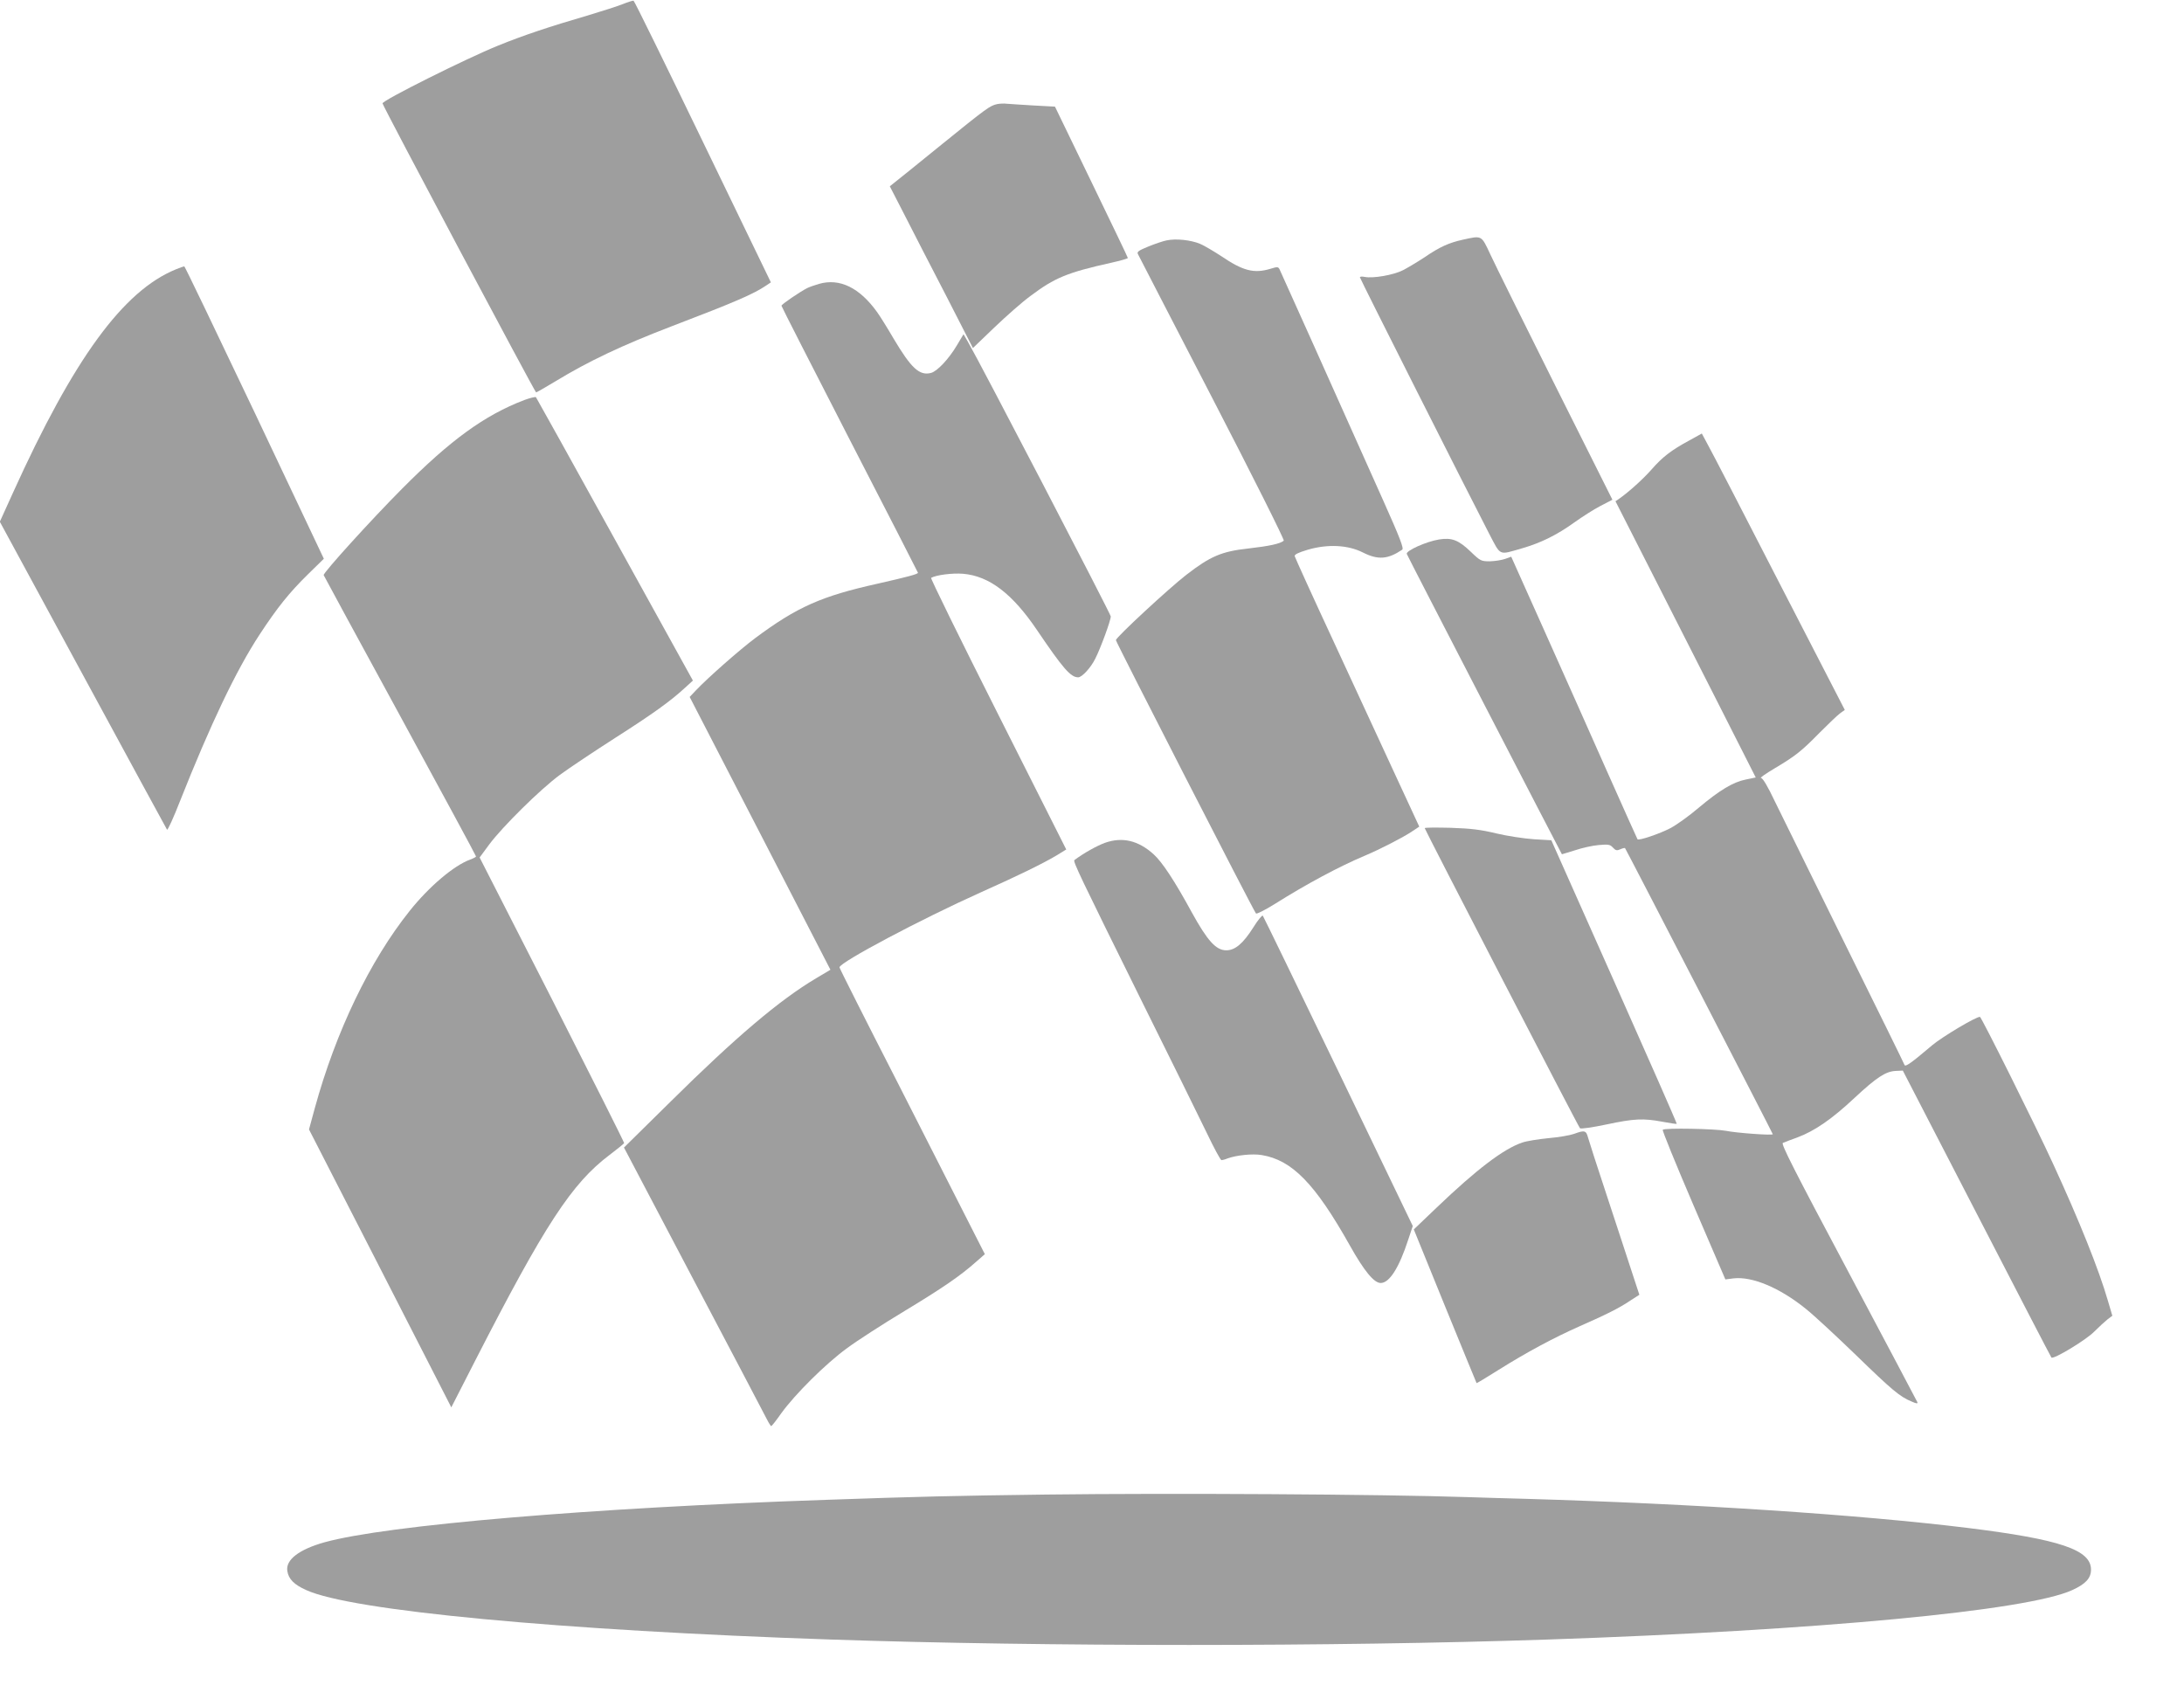
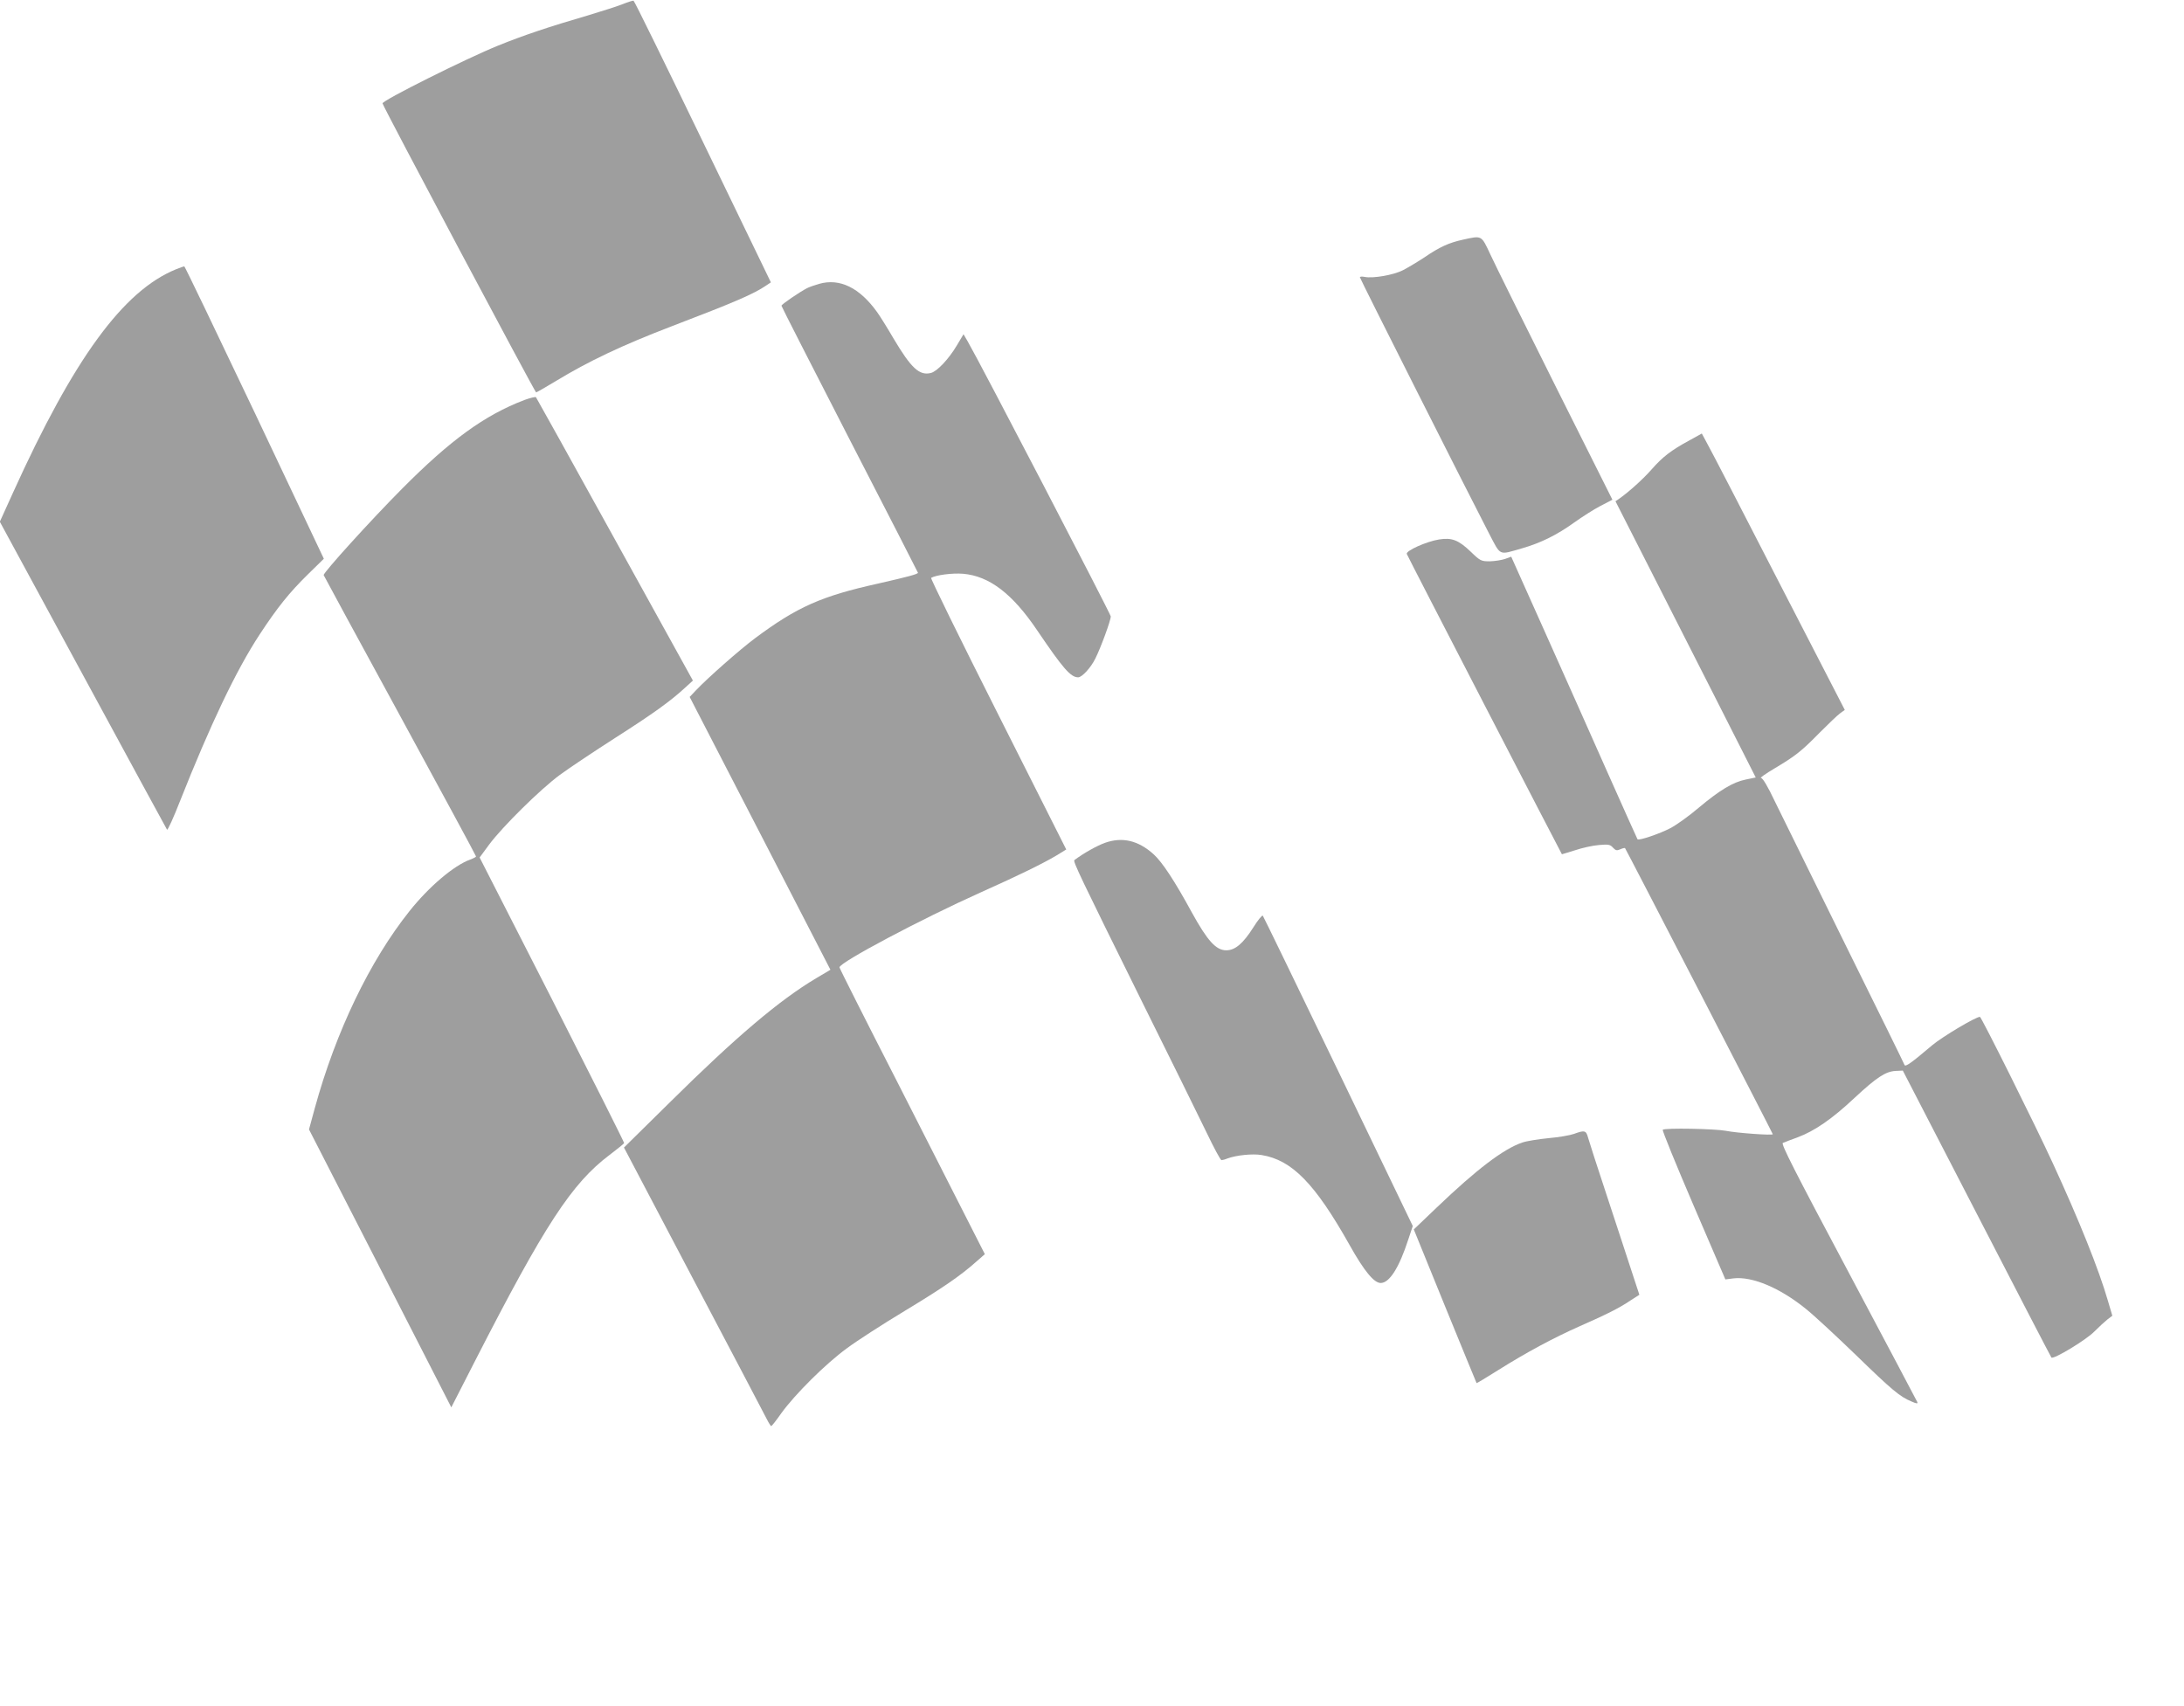
<svg xmlns="http://www.w3.org/2000/svg" version="1.0" width="1280pt" height="1000pt" viewBox="0 0 1280 1000" preserveAspectRatio="xMidYMid meet">
  <g transform="translate(0,1000) scale(0.1,-0.1)" fill="#9e9e9e" stroke="none">
    <path d="M3650 9976 c-30 -12 -120 -41 -200 -65 -230 -67 -385 -119 -530 -178 -186 -75 -682 -323 -678 -339 5 -23 893 -1693 900 -1694 3 0 55 30 115 66 190 116 391 211 678 321 374 143 483 190 556 240 l27 18 -399 825 c-219 453 -401 825 -406 826 -4 1 -33 -8 -63 -20z" />
-     <path d="M5845 9390 c-43 -9 -62 -23 -330 -240 -132 -107 -254 -206 -270 -218 l-30 -24 88 -171 c48 -95 158 -308 244 -474 l155 -303 125 120 c69 66 164 150 212 185 142 107 217 138 474 195 53 12 97 24 97 28 0 4 -97 205 -214 447 l-213 440 -129 7 c-71 4 -140 9 -154 10 -14 2 -39 1 -55 -2z" />
    <path d="M8573 8595 c-81 -18 -135 -42 -224 -103 -41 -27 -98 -61 -127 -76 -55 -28 -175 -49 -224 -39 -15 3 -28 2 -28 -2 0 -8 641 -1278 755 -1498 73 -139 55 -131 195 -91 111 32 206 79 307 152 45 32 113 76 152 96 l71 37 -334 667 c-183 367 -355 713 -381 770 -54 115 -48 112 -162 87z" />
-     <path d="M6837 8591 c-20 -4 -68 -20 -107 -36 -56 -23 -68 -31 -61 -44 4 -9 201 -389 436 -844 238 -460 424 -832 419 -836 -20 -18 -86 -32 -209 -46 -156 -17 -222 -46 -362 -154 -102 -79 -413 -367 -413 -383 0 -11 807 -1587 821 -1602 4 -5 53 20 111 56 184 116 378 220 528 283 88 37 226 108 276 142 l42 28 -132 285 c-73 157 -236 510 -363 785 -128 275 -233 507 -235 515 -2 10 20 21 77 38 117 34 235 28 322 -16 89 -45 146 -41 231 16 11 7 -14 71 -111 288 -285 638 -600 1340 -608 1356 -8 15 -13 15 -55 2 -95 -28 -159 -12 -287 75 -43 28 -98 61 -124 72 -53 22 -140 32 -196 20z" />
    <path d="M1030 8421 c-308 -126 -598 -523 -953 -1307 l-78 -172 487 -898 c268 -495 490 -902 493 -907 4 -4 38 70 75 165 180 454 330 769 467 978 105 160 174 246 285 355 l92 90 -406 858 c-224 471 -409 857 -412 856 -3 0 -25 -8 -50 -18z" />
    <path d="M4800 8336 c-25 -7 -56 -18 -70 -25 -43 -22 -150 -95 -150 -103 0 -4 180 -357 400 -785 220 -427 400 -778 400 -780 0 -8 -60 -24 -236 -64 -329 -73 -472 -136 -719 -320 -91 -68 -279 -234 -346 -305 l-37 -39 413 -800 412 -799 -84 -50 c-214 -127 -472 -346 -852 -722 l-274 -270 405 -770 c223 -423 416 -790 429 -816 13 -26 26 -47 29 -47 3 0 30 34 60 77 79 109 257 287 383 379 59 44 211 142 337 218 225 136 330 208 424 292 l48 42 -88 173 c-48 95 -239 471 -425 836 -187 365 -339 667 -339 672 0 29 477 282 829 440 232 104 360 167 443 216 l57 35 -400 794 c-220 436 -396 795 -392 798 30 17 125 29 187 24 154 -13 290 -117 435 -332 151 -223 196 -275 240 -275 22 0 74 56 100 109 32 63 91 224 91 248 0 14 -767 1489 -838 1611 l-25 43 -40 -67 c-47 -79 -115 -151 -151 -160 -67 -17 -115 27 -218 200 -39 67 -83 137 -97 156 -103 144 -220 201 -341 166z" />
    <path d="M3072 7655 c-232 -89 -431 -233 -716 -520 -180 -181 -463 -493 -459 -506 2 -5 203 -376 448 -825 245 -450 445 -820 445 -824 0 -3 -15 -11 -34 -18 -96 -35 -241 -158 -355 -301 -234 -293 -433 -708 -556 -1156 l-34 -125 393 -767 c216 -423 404 -789 417 -815 l24 -47 139 272 c408 797 567 1041 789 1208 45 34 83 65 85 69 1 4 -189 382 -422 841 l-425 833 56 76 c79 106 300 324 414 408 53 39 198 136 323 216 227 145 325 216 411 295 l46 42 -457 827 c-251 455 -460 830 -463 834 -3 3 -34 -4 -69 -17z" />
    <path d="M9900 7418 c-104 -56 -157 -97 -219 -168 -49 -56 -134 -133 -191 -173 l-22 -15 180 -354 c98 -194 284 -558 411 -809 l231 -456 -58 -12 c-75 -15 -153 -62 -277 -166 -55 -47 -129 -100 -165 -119 -61 -32 -186 -75 -193 -65 -2 2 -82 182 -179 399 -96 217 -262 589 -368 826 l-193 431 -36 -13 c-20 -7 -60 -13 -89 -14 -51 0 -56 2 -112 56 -72 69 -111 84 -186 72 -75 -12 -197 -67 -189 -85 4 -13 905 -1755 909 -1760 0 0 35 10 76 23 41 14 104 28 140 31 57 5 67 3 83 -15 16 -17 23 -19 43 -10 13 6 26 9 28 7 6 -7 866 -1672 866 -1677 0 -8 -211 7 -275 20 -63 12 -359 18 -370 6 -4 -3 77 -202 180 -442 l187 -435 47 6 c110 13 272 -55 424 -178 48 -38 180 -161 295 -272 211 -205 256 -243 326 -272 29 -13 37 -13 33 -3 -3 7 -185 351 -404 763 -320 601 -396 751 -384 756 9 4 48 19 87 33 99 37 201 107 332 230 130 121 183 156 242 159 l42 2 433 -838 c238 -461 435 -841 438 -844 13 -12 203 103 251 152 28 28 63 60 78 72 l28 21 -26 88 c-53 183 -168 470 -321 802 -104 227 -421 862 -429 862 -25 0 -219 -116 -278 -165 -125 -106 -159 -130 -164 -117 -2 7 -158 324 -347 706 -188 382 -373 757 -411 835 -44 93 -73 141 -83 141 -9 0 27 25 79 56 124 74 157 100 265 210 50 50 103 101 118 112 l29 21 -383 743 c-210 409 -398 773 -419 810 l-36 67 -74 -41z" />
-     <path d="M8350 5146 c0 -8 900 -1749 910 -1759 4 -5 74 5 154 22 165 35 217 37 330 16 44 -8 81 -14 83 -12 2 2 -163 377 -366 833 l-369 829 -103 6 c-57 4 -156 19 -219 34 -91 22 -147 29 -267 33 -84 2 -153 2 -153 -2z" />
    <path d="M6476 5060 c-47 -17 -124 -60 -179 -101 -10 -7 32 -94 398 -834 164 -330 333 -673 376 -762 43 -90 82 -163 88 -163 5 0 21 4 35 10 52 19 146 29 200 20 178 -29 313 -167 516 -528 85 -152 143 -222 182 -222 51 0 108 89 162 256 l26 78 -436 906 c-240 498 -439 908 -443 913 -4 4 -29 -26 -55 -68 -60 -95 -107 -135 -159 -135 -60 0 -110 55 -202 222 -100 184 -174 296 -224 341 -90 81 -183 103 -285 67z" />
    <path d="M9225 3354 c-22 -8 -89 -20 -149 -25 -60 -6 -130 -17 -155 -26 -109 -37 -267 -157 -501 -381 l-134 -128 183 -450 c101 -247 184 -450 185 -451 1 -1 58 33 126 76 169 106 324 189 477 257 163 72 233 107 298 151 l53 34 -45 137 c-24 75 -90 274 -145 442 -56 168 -105 322 -111 343 -11 41 -20 44 -82 21z" />
-     <path d="M6130 1240 c-542 -7 -747 -12 -1290 -31 -1380 -47 -2574 -148 -2939 -249 -149 -42 -228 -103 -217 -168 7 -47 39 -80 111 -112 264 -121 1484 -236 3080 -290 1250 -42 2940 -42 4190 0 1596 54 2816 169 3080 290 79 36 110 70 110 120 0 116 -180 177 -720 244 -633 78 -1604 142 -2595 171 -107 3 -260 7 -340 10 -513 17 -1731 24 -2470 15z" />
  </g>
</svg>